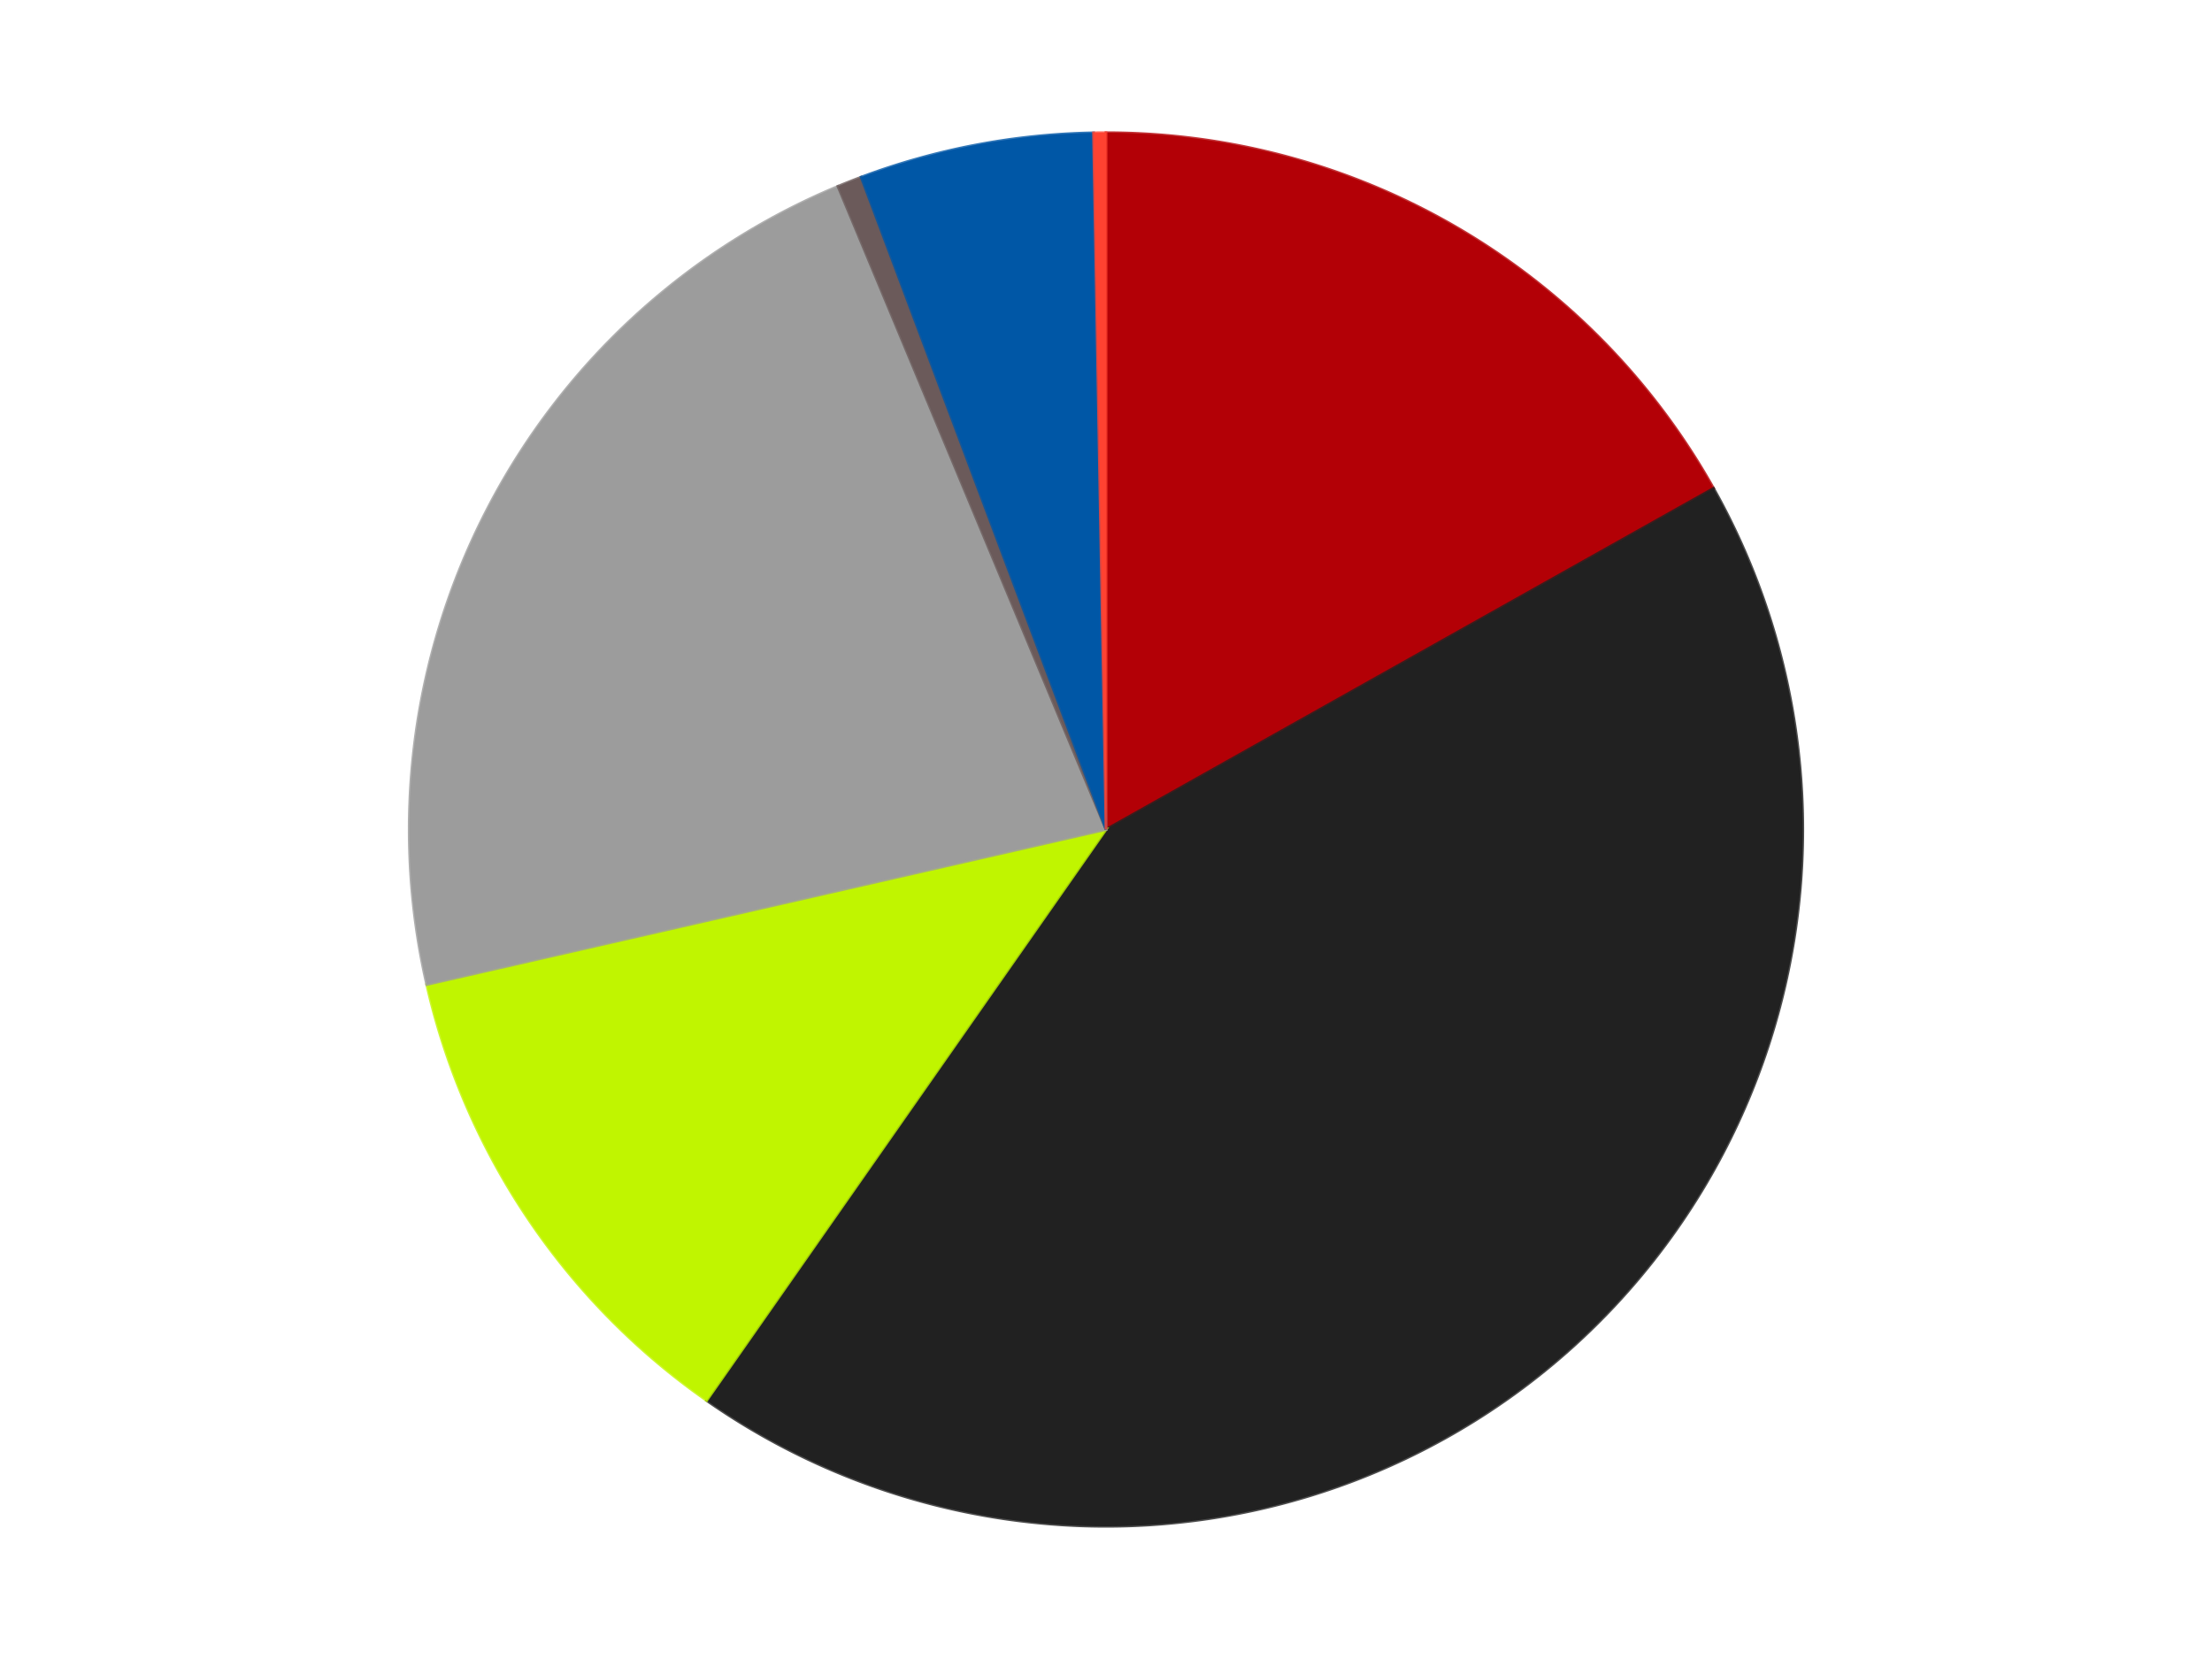
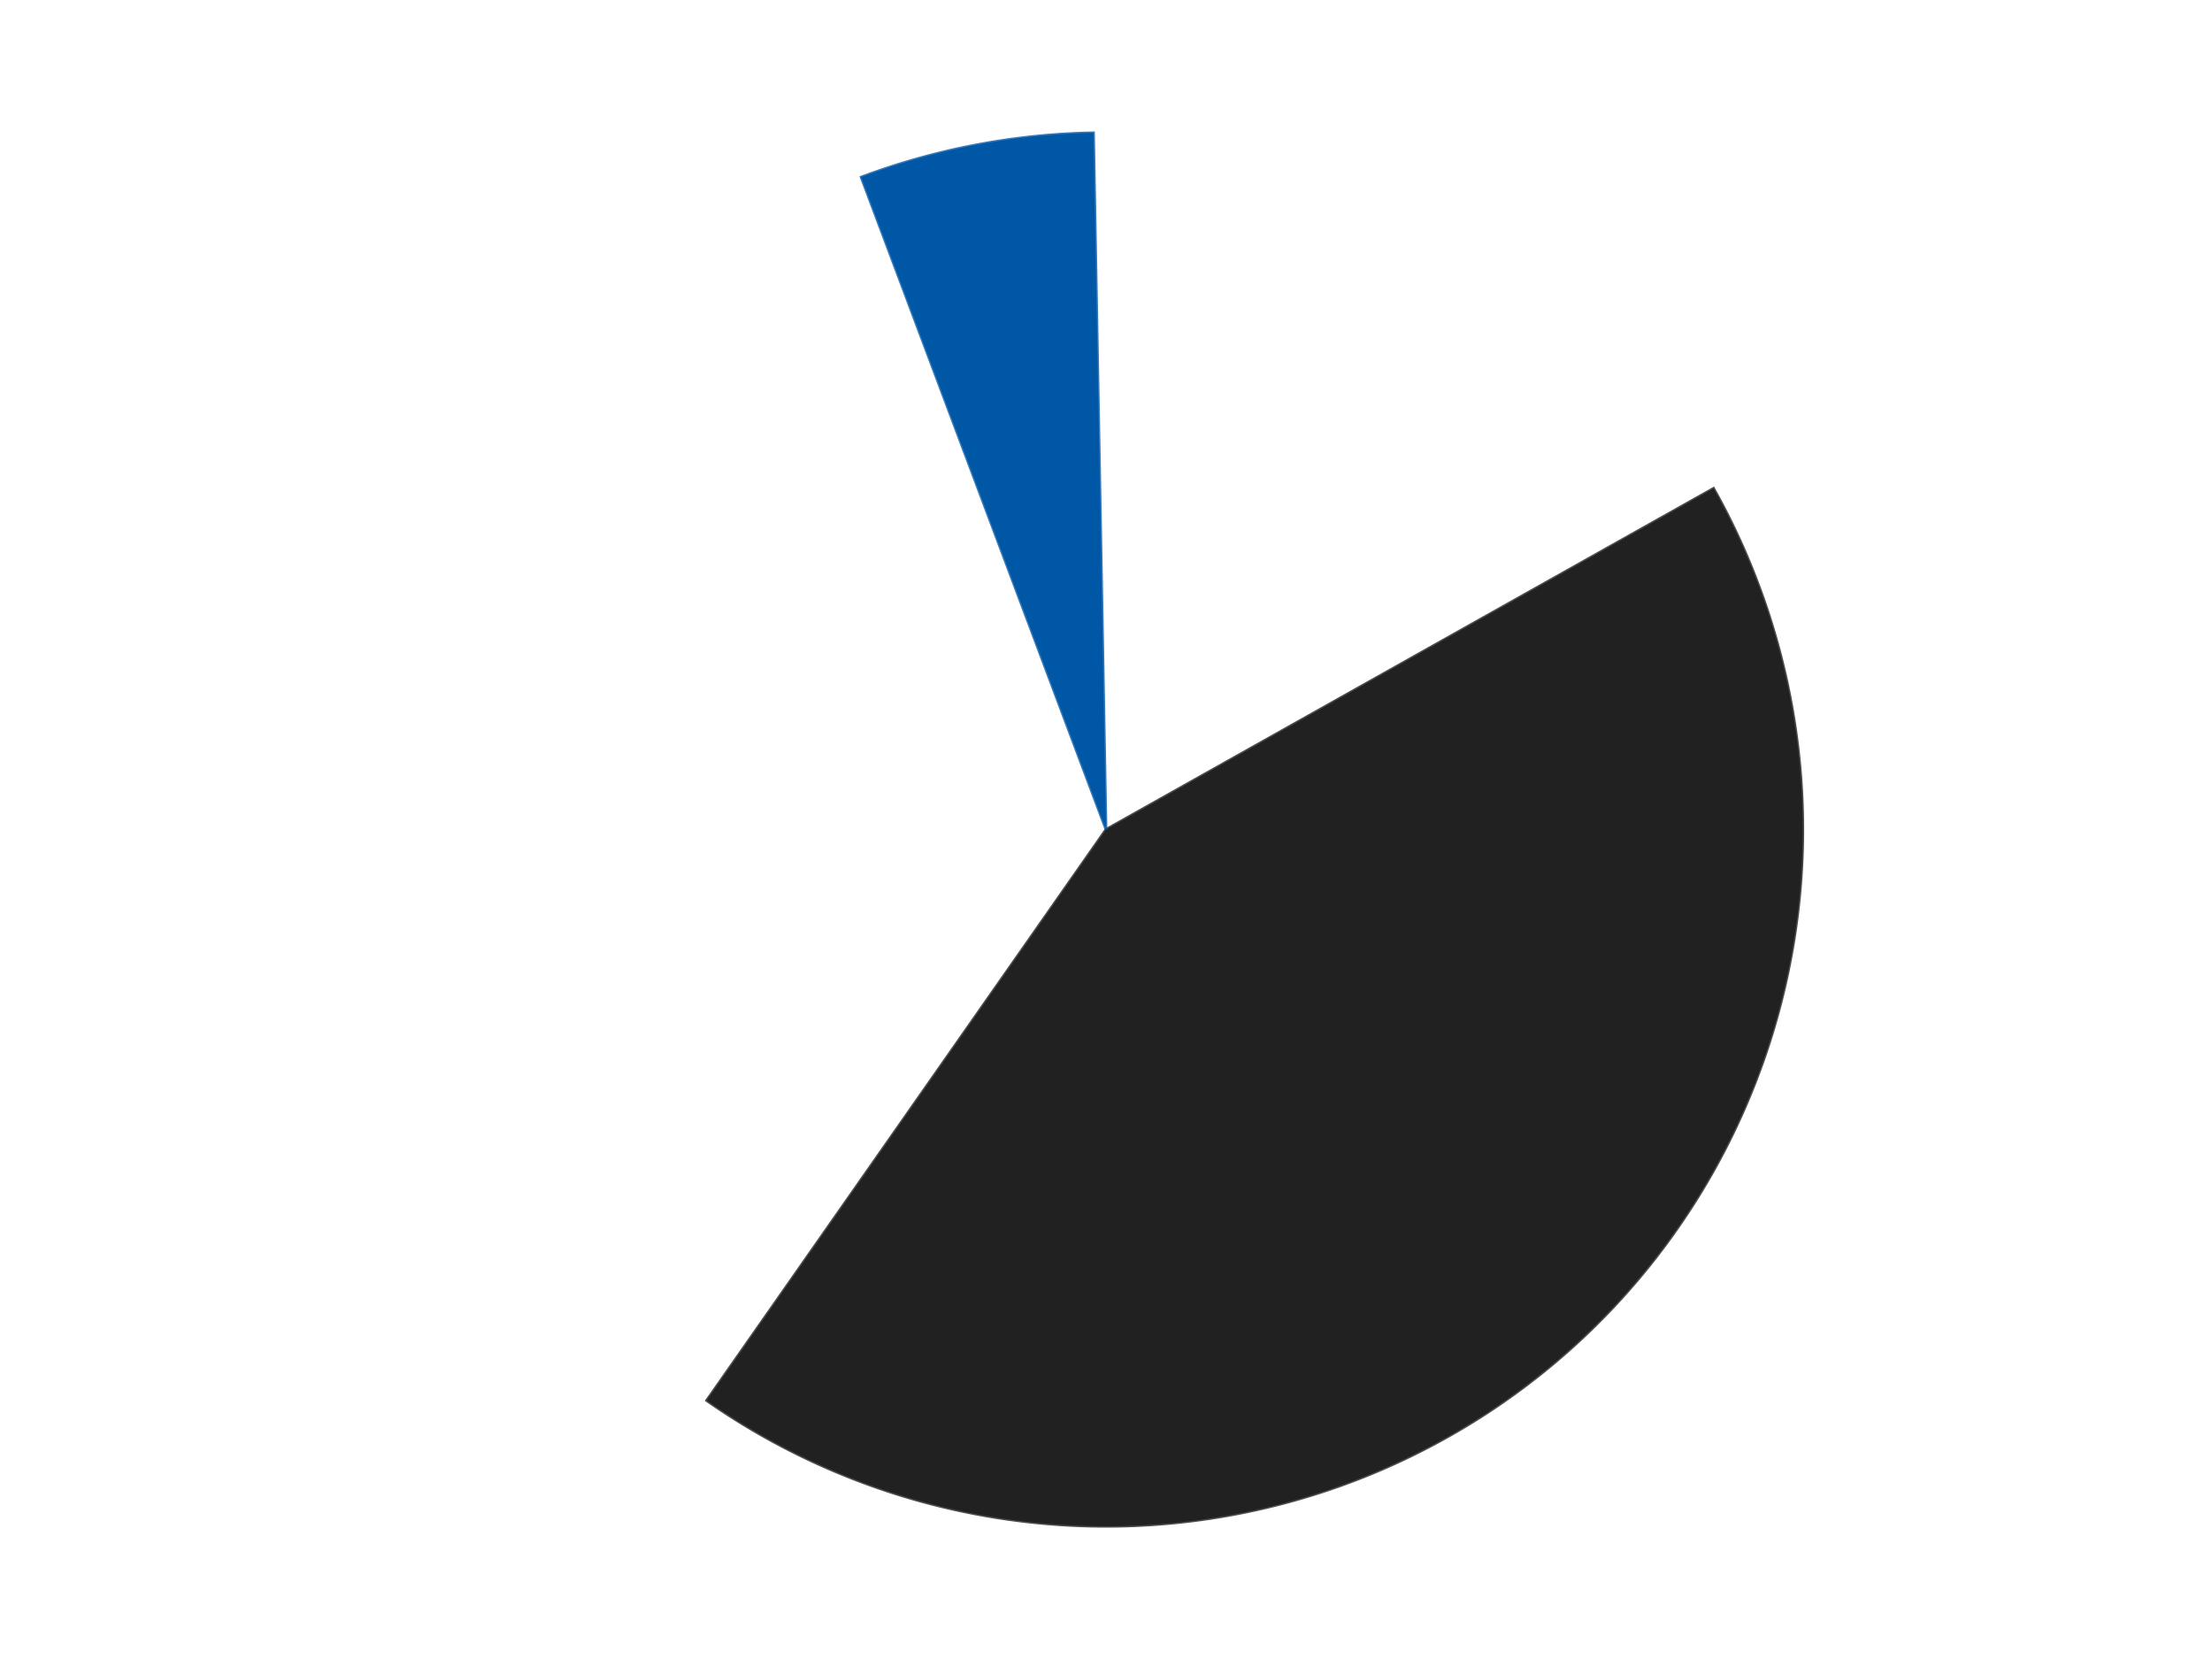
<svg xmlns="http://www.w3.org/2000/svg" xmlns:xlink="http://www.w3.org/1999/xlink" id="chart-c3caec5e-5cdf-4273-afb9-ba0cc82eef11" class="pygal-chart" viewBox="0 0 800 600">
  <defs>
    <style type="text/css">#chart-c3caec5e-5cdf-4273-afb9-ba0cc82eef11{-webkit-user-select:none;-webkit-font-smoothing:antialiased;font-family:Consolas,"Liberation Mono",Menlo,Courier,monospace}#chart-c3caec5e-5cdf-4273-afb9-ba0cc82eef11 .title{font-family:Consolas,"Liberation Mono",Menlo,Courier,monospace;font-size:16px}#chart-c3caec5e-5cdf-4273-afb9-ba0cc82eef11 .legends .legend text{font-family:Consolas,"Liberation Mono",Menlo,Courier,monospace;font-size:14px}#chart-c3caec5e-5cdf-4273-afb9-ba0cc82eef11 .axis text{font-family:Consolas,"Liberation Mono",Menlo,Courier,monospace;font-size:10px}#chart-c3caec5e-5cdf-4273-afb9-ba0cc82eef11 .axis text.major{font-family:Consolas,"Liberation Mono",Menlo,Courier,monospace;font-size:10px}#chart-c3caec5e-5cdf-4273-afb9-ba0cc82eef11 .text-overlay text.value{font-family:Consolas,"Liberation Mono",Menlo,Courier,monospace;font-size:16px}#chart-c3caec5e-5cdf-4273-afb9-ba0cc82eef11 .text-overlay text.label{font-family:Consolas,"Liberation Mono",Menlo,Courier,monospace;font-size:10px}#chart-c3caec5e-5cdf-4273-afb9-ba0cc82eef11 .tooltip{font-family:Consolas,"Liberation Mono",Menlo,Courier,monospace;font-size:14px}#chart-c3caec5e-5cdf-4273-afb9-ba0cc82eef11 text.no_data{font-family:Consolas,"Liberation Mono",Menlo,Courier,monospace;font-size:64px}
#chart-c3caec5e-5cdf-4273-afb9-ba0cc82eef11{background-color:transparent}#chart-c3caec5e-5cdf-4273-afb9-ba0cc82eef11 path,#chart-c3caec5e-5cdf-4273-afb9-ba0cc82eef11 line,#chart-c3caec5e-5cdf-4273-afb9-ba0cc82eef11 rect,#chart-c3caec5e-5cdf-4273-afb9-ba0cc82eef11 circle{-webkit-transition:150ms;-moz-transition:150ms;transition:150ms}#chart-c3caec5e-5cdf-4273-afb9-ba0cc82eef11 .graph &gt; .background{fill:transparent}#chart-c3caec5e-5cdf-4273-afb9-ba0cc82eef11 .plot &gt; .background{fill:transparent}#chart-c3caec5e-5cdf-4273-afb9-ba0cc82eef11 .graph{fill:rgba(0,0,0,.87)}#chart-c3caec5e-5cdf-4273-afb9-ba0cc82eef11 text.no_data{fill:rgba(0,0,0,1)}#chart-c3caec5e-5cdf-4273-afb9-ba0cc82eef11 .title{fill:rgba(0,0,0,1)}#chart-c3caec5e-5cdf-4273-afb9-ba0cc82eef11 .legends .legend text{fill:rgba(0,0,0,.87)}#chart-c3caec5e-5cdf-4273-afb9-ba0cc82eef11 .legends .legend:hover text{fill:rgba(0,0,0,1)}#chart-c3caec5e-5cdf-4273-afb9-ba0cc82eef11 .axis .line{stroke:rgba(0,0,0,1)}#chart-c3caec5e-5cdf-4273-afb9-ba0cc82eef11 .axis .guide.line{stroke:rgba(0,0,0,.54)}#chart-c3caec5e-5cdf-4273-afb9-ba0cc82eef11 .axis .major.line{stroke:rgba(0,0,0,.87)}#chart-c3caec5e-5cdf-4273-afb9-ba0cc82eef11 .axis text.major{fill:rgba(0,0,0,1)}#chart-c3caec5e-5cdf-4273-afb9-ba0cc82eef11 .axis.y .guides:hover .guide.line,#chart-c3caec5e-5cdf-4273-afb9-ba0cc82eef11 .line-graph .axis.x .guides:hover .guide.line,#chart-c3caec5e-5cdf-4273-afb9-ba0cc82eef11 .stackedline-graph .axis.x .guides:hover .guide.line,#chart-c3caec5e-5cdf-4273-afb9-ba0cc82eef11 .xy-graph .axis.x .guides:hover .guide.line{stroke:rgba(0,0,0,1)}#chart-c3caec5e-5cdf-4273-afb9-ba0cc82eef11 .axis .guides:hover text{fill:rgba(0,0,0,1)}#chart-c3caec5e-5cdf-4273-afb9-ba0cc82eef11 .reactive{fill-opacity:1.0;stroke-opacity:.8;stroke-width:1}#chart-c3caec5e-5cdf-4273-afb9-ba0cc82eef11 .ci{stroke:rgba(0,0,0,.87)}#chart-c3caec5e-5cdf-4273-afb9-ba0cc82eef11 .reactive.active,#chart-c3caec5e-5cdf-4273-afb9-ba0cc82eef11 .active .reactive{fill-opacity:0.6;stroke-opacity:.9;stroke-width:4}#chart-c3caec5e-5cdf-4273-afb9-ba0cc82eef11 .ci .reactive.active{stroke-width:1.5}#chart-c3caec5e-5cdf-4273-afb9-ba0cc82eef11 .series text{fill:rgba(0,0,0,1)}#chart-c3caec5e-5cdf-4273-afb9-ba0cc82eef11 .tooltip rect{fill:transparent;stroke:rgba(0,0,0,1);-webkit-transition:opacity 150ms;-moz-transition:opacity 150ms;transition:opacity 150ms}#chart-c3caec5e-5cdf-4273-afb9-ba0cc82eef11 .tooltip .label{fill:rgba(0,0,0,.87)}#chart-c3caec5e-5cdf-4273-afb9-ba0cc82eef11 .tooltip .label{fill:rgba(0,0,0,.87)}#chart-c3caec5e-5cdf-4273-afb9-ba0cc82eef11 .tooltip .legend{font-size:.8em;fill:rgba(0,0,0,.54)}#chart-c3caec5e-5cdf-4273-afb9-ba0cc82eef11 .tooltip .x_label{font-size:.6em;fill:rgba(0,0,0,1)}#chart-c3caec5e-5cdf-4273-afb9-ba0cc82eef11 .tooltip .xlink{font-size:.5em;text-decoration:underline}#chart-c3caec5e-5cdf-4273-afb9-ba0cc82eef11 .tooltip .value{font-size:1.5em}#chart-c3caec5e-5cdf-4273-afb9-ba0cc82eef11 .bound{font-size:.5em}#chart-c3caec5e-5cdf-4273-afb9-ba0cc82eef11 .max-value{font-size:.75em;fill:rgba(0,0,0,.54)}#chart-c3caec5e-5cdf-4273-afb9-ba0cc82eef11 .map-element{fill:transparent;stroke:rgba(0,0,0,.54) !important}#chart-c3caec5e-5cdf-4273-afb9-ba0cc82eef11 .map-element .reactive{fill-opacity:inherit;stroke-opacity:inherit}#chart-c3caec5e-5cdf-4273-afb9-ba0cc82eef11 .color-0,#chart-c3caec5e-5cdf-4273-afb9-ba0cc82eef11 .color-0 a:visited{stroke:#F44336;fill:#F44336}#chart-c3caec5e-5cdf-4273-afb9-ba0cc82eef11 .color-1,#chart-c3caec5e-5cdf-4273-afb9-ba0cc82eef11 .color-1 a:visited{stroke:#3F51B5;fill:#3F51B5}#chart-c3caec5e-5cdf-4273-afb9-ba0cc82eef11 .color-2,#chart-c3caec5e-5cdf-4273-afb9-ba0cc82eef11 .color-2 a:visited{stroke:#009688;fill:#009688}#chart-c3caec5e-5cdf-4273-afb9-ba0cc82eef11 .color-3,#chart-c3caec5e-5cdf-4273-afb9-ba0cc82eef11 .color-3 a:visited{stroke:#FFC107;fill:#FFC107}#chart-c3caec5e-5cdf-4273-afb9-ba0cc82eef11 .color-4,#chart-c3caec5e-5cdf-4273-afb9-ba0cc82eef11 .color-4 a:visited{stroke:#FF5722;fill:#FF5722}#chart-c3caec5e-5cdf-4273-afb9-ba0cc82eef11 .color-5,#chart-c3caec5e-5cdf-4273-afb9-ba0cc82eef11 .color-5 a:visited{stroke:#9C27B0;fill:#9C27B0}#chart-c3caec5e-5cdf-4273-afb9-ba0cc82eef11 .color-6,#chart-c3caec5e-5cdf-4273-afb9-ba0cc82eef11 .color-6 a:visited{stroke:#03A9F4;fill:#03A9F4}#chart-c3caec5e-5cdf-4273-afb9-ba0cc82eef11 .text-overlay .color-0 text{fill:black}#chart-c3caec5e-5cdf-4273-afb9-ba0cc82eef11 .text-overlay .color-1 text{fill:black}#chart-c3caec5e-5cdf-4273-afb9-ba0cc82eef11 .text-overlay .color-2 text{fill:black}#chart-c3caec5e-5cdf-4273-afb9-ba0cc82eef11 .text-overlay .color-3 text{fill:black}#chart-c3caec5e-5cdf-4273-afb9-ba0cc82eef11 .text-overlay .color-4 text{fill:black}#chart-c3caec5e-5cdf-4273-afb9-ba0cc82eef11 .text-overlay .color-5 text{fill:black}#chart-c3caec5e-5cdf-4273-afb9-ba0cc82eef11 .text-overlay .color-6 text{fill:black}
#chart-c3caec5e-5cdf-4273-afb9-ba0cc82eef11 text.no_data{text-anchor:middle}#chart-c3caec5e-5cdf-4273-afb9-ba0cc82eef11 .guide.line{fill:none}#chart-c3caec5e-5cdf-4273-afb9-ba0cc82eef11 .centered{text-anchor:middle}#chart-c3caec5e-5cdf-4273-afb9-ba0cc82eef11 .title{text-anchor:middle}#chart-c3caec5e-5cdf-4273-afb9-ba0cc82eef11 .legends .legend text{fill-opacity:1}#chart-c3caec5e-5cdf-4273-afb9-ba0cc82eef11 .axis.x text{text-anchor:middle}#chart-c3caec5e-5cdf-4273-afb9-ba0cc82eef11 .axis.x:not(.web) text[transform]{text-anchor:start}#chart-c3caec5e-5cdf-4273-afb9-ba0cc82eef11 .axis.x:not(.web) text[transform].backwards{text-anchor:end}#chart-c3caec5e-5cdf-4273-afb9-ba0cc82eef11 .axis.y text{text-anchor:end}#chart-c3caec5e-5cdf-4273-afb9-ba0cc82eef11 .axis.y text[transform].backwards{text-anchor:start}#chart-c3caec5e-5cdf-4273-afb9-ba0cc82eef11 .axis.y2 text{text-anchor:start}#chart-c3caec5e-5cdf-4273-afb9-ba0cc82eef11 .axis.y2 text[transform].backwards{text-anchor:end}#chart-c3caec5e-5cdf-4273-afb9-ba0cc82eef11 .axis .guide.line{stroke-dasharray:4,4;stroke:black}#chart-c3caec5e-5cdf-4273-afb9-ba0cc82eef11 .axis .major.guide.line{stroke-dasharray:6,6;stroke:black}#chart-c3caec5e-5cdf-4273-afb9-ba0cc82eef11 .horizontal .axis.y .guide.line,#chart-c3caec5e-5cdf-4273-afb9-ba0cc82eef11 .horizontal .axis.y2 .guide.line,#chart-c3caec5e-5cdf-4273-afb9-ba0cc82eef11 .vertical .axis.x .guide.line{opacity:0}#chart-c3caec5e-5cdf-4273-afb9-ba0cc82eef11 .horizontal .axis.always_show .guide.line,#chart-c3caec5e-5cdf-4273-afb9-ba0cc82eef11 .vertical .axis.always_show .guide.line{opacity:1 !important}#chart-c3caec5e-5cdf-4273-afb9-ba0cc82eef11 .axis.y .guides:hover .guide.line,#chart-c3caec5e-5cdf-4273-afb9-ba0cc82eef11 .axis.y2 .guides:hover .guide.line,#chart-c3caec5e-5cdf-4273-afb9-ba0cc82eef11 .axis.x .guides:hover .guide.line{opacity:1}#chart-c3caec5e-5cdf-4273-afb9-ba0cc82eef11 .axis .guides:hover text{opacity:1}#chart-c3caec5e-5cdf-4273-afb9-ba0cc82eef11 .nofill{fill:none}#chart-c3caec5e-5cdf-4273-afb9-ba0cc82eef11 .subtle-fill{fill-opacity:.2}#chart-c3caec5e-5cdf-4273-afb9-ba0cc82eef11 .dot{stroke-width:1px;fill-opacity:1;stroke-opacity:1}#chart-c3caec5e-5cdf-4273-afb9-ba0cc82eef11 .dot.active{stroke-width:5px}#chart-c3caec5e-5cdf-4273-afb9-ba0cc82eef11 .dot.negative{fill:transparent}#chart-c3caec5e-5cdf-4273-afb9-ba0cc82eef11 text,#chart-c3caec5e-5cdf-4273-afb9-ba0cc82eef11 tspan{stroke:none !important}#chart-c3caec5e-5cdf-4273-afb9-ba0cc82eef11 .series text.active{opacity:1}#chart-c3caec5e-5cdf-4273-afb9-ba0cc82eef11 .tooltip rect{fill-opacity:.95;stroke-width:.5}#chart-c3caec5e-5cdf-4273-afb9-ba0cc82eef11 .tooltip text{fill-opacity:1}#chart-c3caec5e-5cdf-4273-afb9-ba0cc82eef11 .showable{visibility:hidden}#chart-c3caec5e-5cdf-4273-afb9-ba0cc82eef11 .showable.shown{visibility:visible}#chart-c3caec5e-5cdf-4273-afb9-ba0cc82eef11 .gauge-background{fill:rgba(229,229,229,1);stroke:none}#chart-c3caec5e-5cdf-4273-afb9-ba0cc82eef11 .bg-lines{stroke:transparent;stroke-width:2px}</style>
    <script type="text/javascript">window.pygal = window.pygal || {};window.pygal.config = window.pygal.config || {};window.pygal.config['c3caec5e-5cdf-4273-afb9-ba0cc82eef11'] = {"allow_interruptions": false, "box_mode": "extremes", "classes": ["pygal-chart"], "css": ["file://style.css", "file://graph.css"], "defs": [], "disable_xml_declaration": false, "dots_size": 2.5, "dynamic_print_values": false, "explicit_size": false, "fill": false, "force_uri_protocol": "https", "formatter": null, "half_pie": false, "height": 600, "include_x_axis": false, "inner_radius": 0, "interpolate": null, "interpolation_parameters": {}, "interpolation_precision": 250, "inverse_y_axis": false, "js": ["//kozea.github.io/pygal.js/2.0.x/pygal-tooltips.min.js"], "legend_at_bottom": false, "legend_at_bottom_columns": null, "legend_box_size": 12, "logarithmic": false, "margin": 20, "margin_bottom": null, "margin_left": null, "margin_right": null, "margin_top": null, "max_scale": 16, "min_scale": 4, "missing_value_fill_truncation": "x", "no_data_text": "No data", "no_prefix": false, "order_min": null, "pretty_print": false, "print_labels": false, "print_values": false, "print_values_position": "center", "print_zeroes": true, "range": null, "rounded_bars": null, "secondary_range": null, "show_dots": true, "show_legend": false, "show_minor_x_labels": true, "show_minor_y_labels": true, "show_only_major_dots": false, "show_x_guides": false, "show_x_labels": true, "show_y_guides": true, "show_y_labels": true, "spacing": 10, "stack_from_top": false, "strict": false, "stroke": true, "stroke_style": null, "style": {"background": "transparent", "ci_colors": [], "colors": ["#F44336", "#3F51B5", "#009688", "#FFC107", "#FF5722", "#9C27B0", "#03A9F4", "#8BC34A", "#FF9800", "#E91E63", "#2196F3", "#4CAF50", "#FFEB3B", "#673AB7", "#00BCD4", "#CDDC39", "#9E9E9E", "#607D8B"], "dot_opacity": "1", "font_family": "Consolas, \"Liberation Mono\", Menlo, Courier, monospace", "foreground": "rgba(0, 0, 0, .87)", "foreground_strong": "rgba(0, 0, 0, 1)", "foreground_subtle": "rgba(0, 0, 0, .54)", "guide_stroke_color": "black", "guide_stroke_dasharray": "4,4", "label_font_family": "Consolas, \"Liberation Mono\", Menlo, Courier, monospace", "label_font_size": 10, "legend_font_family": "Consolas, \"Liberation Mono\", Menlo, Courier, monospace", "legend_font_size": 14, "major_guide_stroke_color": "black", "major_guide_stroke_dasharray": "6,6", "major_label_font_family": "Consolas, \"Liberation Mono\", Menlo, Courier, monospace", "major_label_font_size": 10, "no_data_font_family": "Consolas, \"Liberation Mono\", Menlo, Courier, monospace", "no_data_font_size": 64, "opacity": "1.0", "opacity_hover": "0.6", "plot_background": "transparent", "stroke_opacity": ".8", "stroke_opacity_hover": ".9", "stroke_width": "1", "stroke_width_hover": "4", "title_font_family": "Consolas, \"Liberation Mono\", Menlo, Courier, monospace", "title_font_size": 16, "tooltip_font_family": "Consolas, \"Liberation Mono\", Menlo, Courier, monospace", "tooltip_font_size": 14, "transition": "150ms", "value_background": "rgba(229, 229, 229, 1)", "value_colors": [], "value_font_family": "Consolas, \"Liberation Mono\", Menlo, Courier, monospace", "value_font_size": 16, "value_label_font_family": "Consolas, \"Liberation Mono\", Menlo, Courier, monospace", "value_label_font_size": 10}, "title": null, "tooltip_border_radius": 0, "tooltip_fancy_mode": true, "truncate_label": null, "truncate_legend": null, "width": 800, "x_label_rotation": 0, "x_labels": null, "x_labels_major": null, "x_labels_major_count": null, "x_labels_major_every": null, "x_title": null, "xrange": null, "y_label_rotation": 0, "y_labels": null, "y_labels_major": null, "y_labels_major_count": null, "y_labels_major_every": null, "y_title": null, "zero": 0, "legends": ["Red", "Black", "Trans-Neon Green", "Light Gray", "Dark Gray", "Blue", "Trans-Neon Orange"]}</script>
    <script type="text/javascript" xlink:href="https://kozea.github.io/pygal.js/2.0.x/pygal-tooltips.min.js" />
  </defs>
  <title>Pygal</title>
  <g class="graph pie-graph vertical">
    <rect x="0" y="0" width="800" height="600" class="background" />
    <g transform="translate(20, 20)" class="plot">
      <rect x="0" y="0" width="760" height="560" class="background" />
      <g class="series serie-0 color-0">
        <g class="slices">
          <g class="slice" style="fill: #B30006; stroke: #B30006">
-             <path d="M380 28 A252 252 0 0 1 599.731 156.621 L380 280 A0 0 0 0 0 380 280 z" class="slice reactive tooltip-trigger" />
            <desc class="value">59</desc>
            <desc class="x centered">443.65183592278714</desc>
            <desc class="y centered">171.25974166087985</desc>
          </g>
        </g>
      </g>
      <g class="series serie-1 color-1">
        <g class="slices">
          <g class="slice" style="fill: #212121; stroke: #212121">
            <path d="M599.731 156.621 A252 252 0 0 1 235.562 486.498 L380 280 A0 0 0 0 0 380 280 z" class="slice reactive tooltip-trigger" />
            <desc class="value">150</desc>
            <desc class="x centered">464.59023760787653</desc>
            <desc class="y centered">373.3835729742817</desc>
          </g>
        </g>
      </g>
      <g class="series serie-2 color-2">
        <g class="slices">
          <g class="slice" style="fill: #C0F500; stroke: #C0F500">
-             <path d="M235.562 486.498 A252 252 0 0 1 134.318 336.075 L380 280 A0 0 0 0 0 380 280 z" class="slice reactive tooltip-trigger" />
            <desc class="value">41</desc>
            <desc class="x centered">275.47104756794926</desc>
            <desc class="y centered">350.3540908793375</desc>
          </g>
        </g>
      </g>
      <g class="series serie-3 color-3">
        <g class="slices">
          <g class="slice" style="fill: #9C9C9C; stroke: #9C9C9C">
-             <path d="M134.318 336.075 A252 252 0 0 1 283.042 47.399 L380 280 A0 0 0 0 0 380 280 z" class="slice reactive tooltip-trigger" />
            <desc class="value">78</desc>
            <desc class="x centered">267.99103330987964</desc>
            <desc class="y centered">222.29392249501348</desc>
          </g>
        </g>
      </g>
      <g class="series serie-4 color-4">
        <g class="slices">
          <g class="slice" style="fill: #6B5A5A; stroke: #6B5A5A">
-             <path d="M283.042 47.399 A252 252 0 0 1 291.454 44.069 L380 280 A0 0 0 0 0 380 280 z" class="slice reactive tooltip-trigger" />
            <desc class="value">2</desc>
            <desc class="x centered">333.6163063617305</desc>
            <desc class="y centered">162.84816277808036</desc>
          </g>
        </g>
      </g>
      <g class="series serie-5 color-5">
        <g class="slices">
          <g class="slice" style="fill: #0057A6; stroke: #0057A6">
            <path d="M291.454 44.069 A252 252 0 0 1 375.476 28.041 L380 280 A0 0 0 0 0 380 280 z" class="slice reactive tooltip-trigger" />
            <desc class="value">19</desc>
            <desc class="x centered">356.3899543621987</desc>
            <desc class="y centered">156.2318064081852</desc>
          </g>
        </g>
      </g>
      <g class="series serie-6 color-6">
        <g class="slices">
          <g class="slice" style="fill: #FF4231; stroke: #FF4231">
-             <path d="M375.476 28.041 A252 252 0 0 1 380 28 L380 280 A0 0 0 0 0 380 280 z" class="slice reactive tooltip-trigger" />
            <desc class="value">1</desc>
            <desc class="x centered">378.86904183139427</desc>
            <desc class="y centered">154.00507576247026</desc>
          </g>
        </g>
      </g>
    </g>
    <g class="titles" />
    <g transform="translate(20, 20)" class="plot overlay">
      <g class="series serie-0 color-0" />
      <g class="series serie-1 color-1" />
      <g class="series serie-2 color-2" />
      <g class="series serie-3 color-3" />
      <g class="series serie-4 color-4" />
      <g class="series serie-5 color-5" />
      <g class="series serie-6 color-6" />
    </g>
    <g transform="translate(20, 20)" class="plot text-overlay">
      <g class="series serie-0 color-0" />
      <g class="series serie-1 color-1" />
      <g class="series serie-2 color-2" />
      <g class="series serie-3 color-3" />
      <g class="series serie-4 color-4" />
      <g class="series serie-5 color-5" />
      <g class="series serie-6 color-6" />
    </g>
    <g transform="translate(20, 20)" class="plot tooltip-overlay">
      <g transform="translate(0 0)" style="opacity: 0" class="tooltip">
        <rect rx="0" ry="0" width="0" height="0" class="tooltip-box" />
        <g class="text" />
      </g>
    </g>
  </g>
</svg>